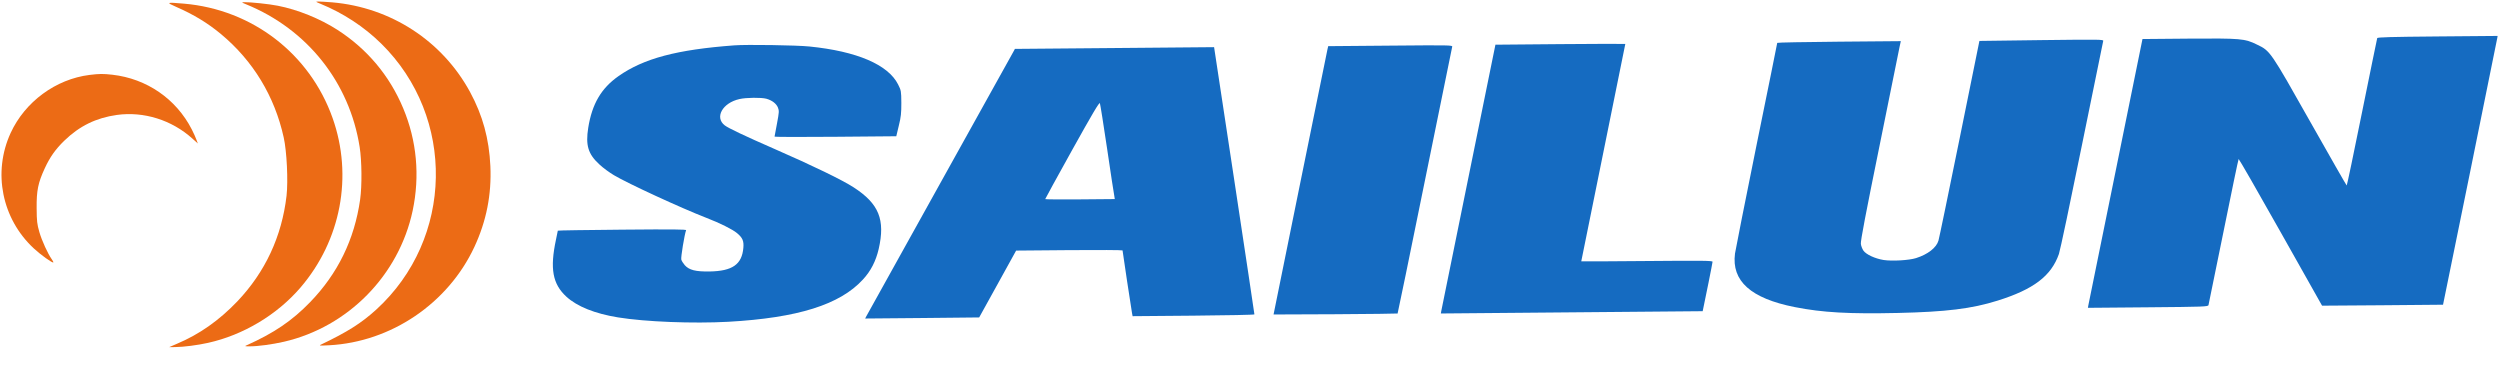
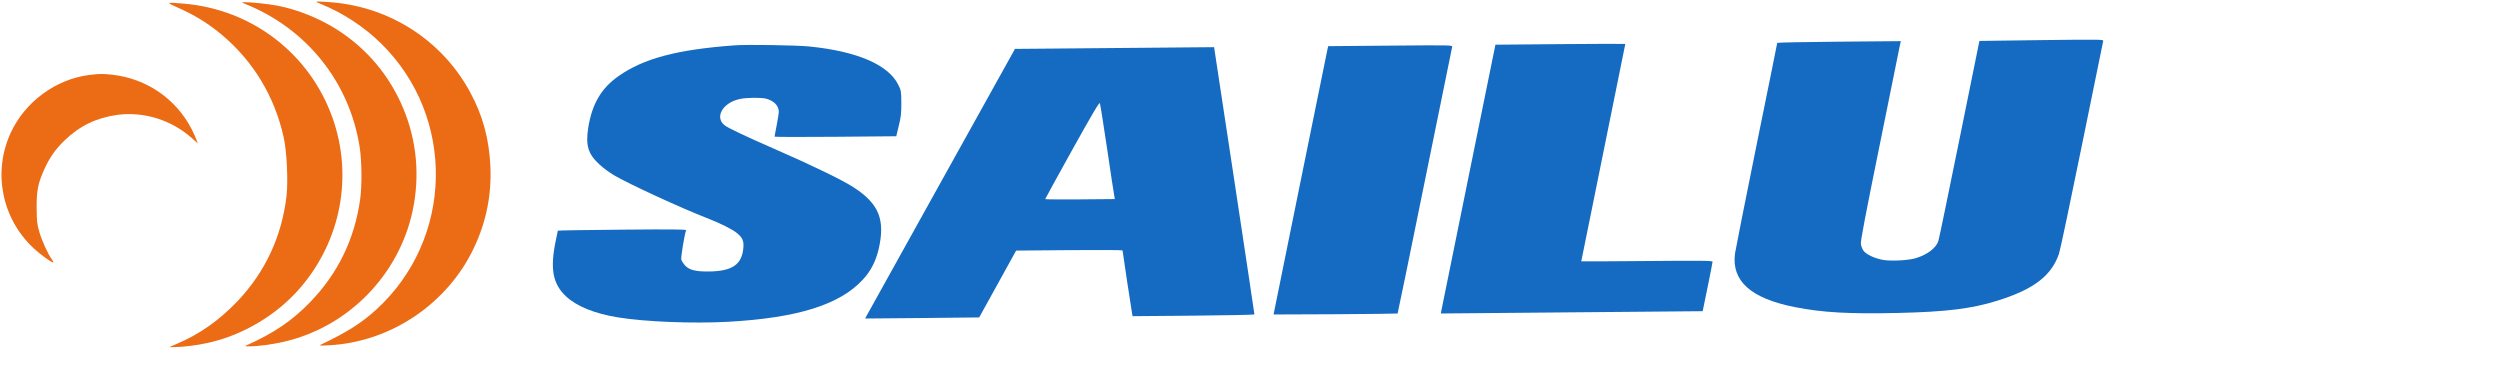
<svg xmlns="http://www.w3.org/2000/svg" width="140" height="21" viewBox="0 0 140 21" fill="none">
  <path d="M9.868 0.386C10.859 0.819 11.646 1.301 12.376 1.909C14.175 3.406 15.379 5.392 15.887 7.694C16.062 8.475 16.14 10.13 16.047 10.96C15.784 13.238 14.851 15.237 13.289 16.879C12.264 17.95 11.158 18.726 9.907 19.252L9.473 19.44L9.804 19.437C10.271 19.433 11.068 19.331 11.65 19.2C13.626 18.762 15.518 17.627 16.828 16.102C19.094 13.461 19.777 9.861 18.625 6.609C17.349 3.011 14.128 0.533 10.302 0.204C9.304 0.118 9.283 0.129 9.868 0.386Z" fill="#EC6B15" />
  <path d="M13.795 0.247C17.205 1.641 19.573 4.615 20.141 8.235C20.263 9.006 20.276 10.414 20.167 11.177C19.85 13.412 18.916 15.322 17.365 16.922C16.355 17.966 15.337 18.653 13.805 19.339C13.689 19.387 13.71 19.397 13.978 19.395C14.446 19.396 15.238 19.289 15.903 19.137C19.494 18.306 22.336 15.418 23.108 11.802C23.521 9.85 23.341 7.881 22.58 6.065C21.818 4.238 20.56 2.741 18.891 1.668C17.914 1.041 16.665 0.537 15.555 0.321C15.039 0.22 14.051 0.119 13.689 0.122C13.51 0.129 13.51 0.129 13.795 0.247Z" fill="#EC6B15" />
  <path d="M17.944 0.211C19.224 0.735 20.387 1.497 21.351 2.445C25.536 6.564 25.406 13.374 21.077 17.331C20.238 18.095 19.465 18.585 17.953 19.308C17.849 19.356 17.943 19.36 18.431 19.335C21.901 19.152 25.091 16.991 26.566 13.826C27.241 12.376 27.533 10.891 27.461 9.3C27.39 7.772 27.032 6.462 26.327 5.16C24.774 2.294 21.89 0.412 18.599 0.131C18.284 0.108 17.937 0.084 17.837 0.085C17.659 0.092 17.659 0.092 17.944 0.211Z" fill="#EC6B15" />
  <path d="M5.012 4.196C3.123 4.433 1.401 5.698 0.597 7.444C-0.418 9.649 0.103 12.251 1.893 13.911C2.279 14.27 2.935 14.742 2.987 14.695C2.997 14.679 2.96 14.606 2.901 14.522C2.678 14.209 2.346 13.481 2.205 12.999C2.075 12.543 2.058 12.402 2.052 11.65C2.043 10.668 2.134 10.231 2.505 9.429C2.794 8.802 3.105 8.358 3.605 7.875C4.454 7.053 5.385 6.599 6.549 6.436C8.049 6.229 9.619 6.719 10.773 7.76L11.08 8.036L10.999 7.821C10.961 7.706 10.838 7.444 10.736 7.24C9.86 5.535 8.217 4.404 6.293 4.185C5.762 4.126 5.573 4.128 5.012 4.196Z" fill="#EC6B15" />
  <path d="M41.125 2.54C37.907 2.778 36.047 3.272 34.638 4.262C33.667 4.943 33.155 5.82 32.941 7.156C32.786 8.134 32.932 8.627 33.563 9.205C33.758 9.392 34.129 9.662 34.382 9.812C35.163 10.278 38.127 11.644 39.555 12.199C40.319 12.492 41.026 12.848 41.269 13.051C41.587 13.316 41.662 13.494 41.628 13.883C41.547 14.809 41.015 15.181 39.739 15.203C38.956 15.215 38.593 15.123 38.349 14.852C38.259 14.748 38.169 14.607 38.152 14.534C38.12 14.418 38.329 13.14 38.421 12.892C38.437 12.845 37.701 12.835 34.839 12.861C32.859 12.878 31.237 12.902 31.237 12.918C31.237 12.934 31.192 13.155 31.136 13.413C30.788 15.045 30.943 15.9 31.716 16.613C32.319 17.164 33.315 17.565 34.614 17.775C36.155 18.024 38.803 18.127 40.777 18.02C44.672 17.802 47.034 17.062 48.324 15.653C48.767 15.176 49.05 14.617 49.207 13.943C49.582 12.301 49.222 11.411 47.806 10.493C47.188 10.089 45.474 9.258 43.397 8.352C41.689 7.605 40.798 7.182 40.586 7.021C40.005 6.574 40.46 5.761 41.408 5.548C41.781 5.46 42.631 5.453 42.916 5.529C43.242 5.621 43.475 5.803 43.566 6.028C43.636 6.211 43.631 6.28 43.511 6.922C43.435 7.3 43.375 7.627 43.375 7.648C43.376 7.674 44.909 7.676 46.784 7.66L50.192 7.63L50.334 7.035C50.456 6.546 50.475 6.33 50.475 5.763C50.469 5.095 50.464 5.069 50.293 4.729C49.737 3.62 47.981 2.869 45.322 2.603C44.607 2.53 41.807 2.487 41.125 2.54Z" fill="#156BC1" />
  <path d="M56.773 2.855C56.742 2.918 54.881 6.26 52.642 10.283C50.408 14.306 48.547 17.653 48.511 17.716L48.449 17.837L51.642 17.809L54.834 17.776L55.868 15.907L56.903 14.033L59.885 14.007C61.524 13.993 62.863 14.002 62.863 14.023C62.864 14.081 63.349 17.302 63.393 17.533L63.426 17.706L66.834 17.677C68.714 17.66 70.248 17.631 70.247 17.605C70.252 17.584 69.74 14.21 69.121 10.102L67.989 2.641L62.412 2.69L56.835 2.738L56.773 2.855ZM62 8.341C62.2 9.7 62.379 10.886 62.401 10.975L62.428 11.148L60.48 11.165C59.409 11.174 58.532 11.166 58.532 11.15C58.531 11.135 59.209 9.894 60.041 8.4C61.179 6.357 61.562 5.707 61.594 5.781C61.615 5.833 61.799 6.982 62 8.341Z" fill="#156BC1" />
  <path d="M74.34 2.754C74.32 2.848 73.63 6.232 72.809 10.269L71.319 17.611L74.78 17.597C76.686 17.585 78.256 17.566 78.266 17.556C78.277 17.545 78.967 14.198 79.793 10.124C80.624 6.045 81.308 2.666 81.324 2.614C81.344 2.529 81.155 2.526 77.863 2.555L74.38 2.585L74.34 2.754Z" fill="#156BC1" />
  <path d="M82.238 9.908C81.408 13.987 80.718 17.371 80.708 17.434L80.688 17.555L88.019 17.491L95.35 17.427L95.375 17.306C95.486 16.796 95.904 14.717 95.903 14.659C95.903 14.596 95.356 14.59 92.227 14.617C90.205 14.635 88.551 14.644 88.551 14.634C88.55 14.623 89.104 11.887 89.784 8.55C90.463 5.213 91.017 2.476 91.017 2.461C91.017 2.45 89.378 2.454 87.378 2.471L83.744 2.503L82.238 9.908Z" fill="#156BC1" />
  <path d="M99.525 2.401C99.525 2.417 99.007 4.996 98.367 8.122C97.733 11.254 97.19 13.985 97.16 14.196C96.958 15.737 98.043 16.71 100.511 17.198C102.062 17.505 103.56 17.586 106.269 17.526C108.984 17.465 110.416 17.29 111.862 16.836C113.884 16.203 114.87 15.454 115.3 14.221C115.372 14.01 115.952 11.262 116.591 8.115C117.231 4.963 117.764 2.347 117.78 2.294C117.805 2.21 117.626 2.206 114.329 2.246L110.847 2.292L109.734 7.781C109.12 10.802 108.591 13.36 108.555 13.471C108.443 13.871 107.953 14.248 107.298 14.454C106.906 14.578 105.95 14.634 105.477 14.559C104.998 14.479 104.513 14.257 104.354 14.038C104.29 13.949 104.22 13.771 104.208 13.656C104.186 13.498 104.487 11.935 105.247 8.199C105.831 5.32 106.34 2.815 106.375 2.63L106.446 2.304L102.986 2.334C101.079 2.351 99.525 2.38 99.525 2.401Z" fill="#156BC1" />
-   <path d="M118.473 9.596C117.643 13.67 116.958 17.054 116.943 17.117L116.923 17.238L120.284 17.209C123.445 17.181 123.65 17.174 123.676 17.084C123.691 17.037 124.069 15.184 124.517 12.969C124.965 10.753 125.343 8.927 125.364 8.905C125.379 8.89 126.44 10.73 127.715 12.999L130.036 17.118L133.423 17.094L136.81 17.064L138.322 9.654C139.147 5.58 139.837 2.196 139.847 2.128L139.867 2.012L136.505 2.041C133.864 2.064 133.139 2.086 133.124 2.134C133.109 2.171 132.732 4.044 132.273 6.292C131.82 8.544 131.432 10.386 131.416 10.387C131.4 10.387 130.489 8.792 129.39 6.848C127.138 2.859 127.138 2.853 126.394 2.498C125.704 2.157 125.498 2.143 122.552 2.163L119.979 2.186L118.473 9.596Z" fill="#156BC1" />
</svg>